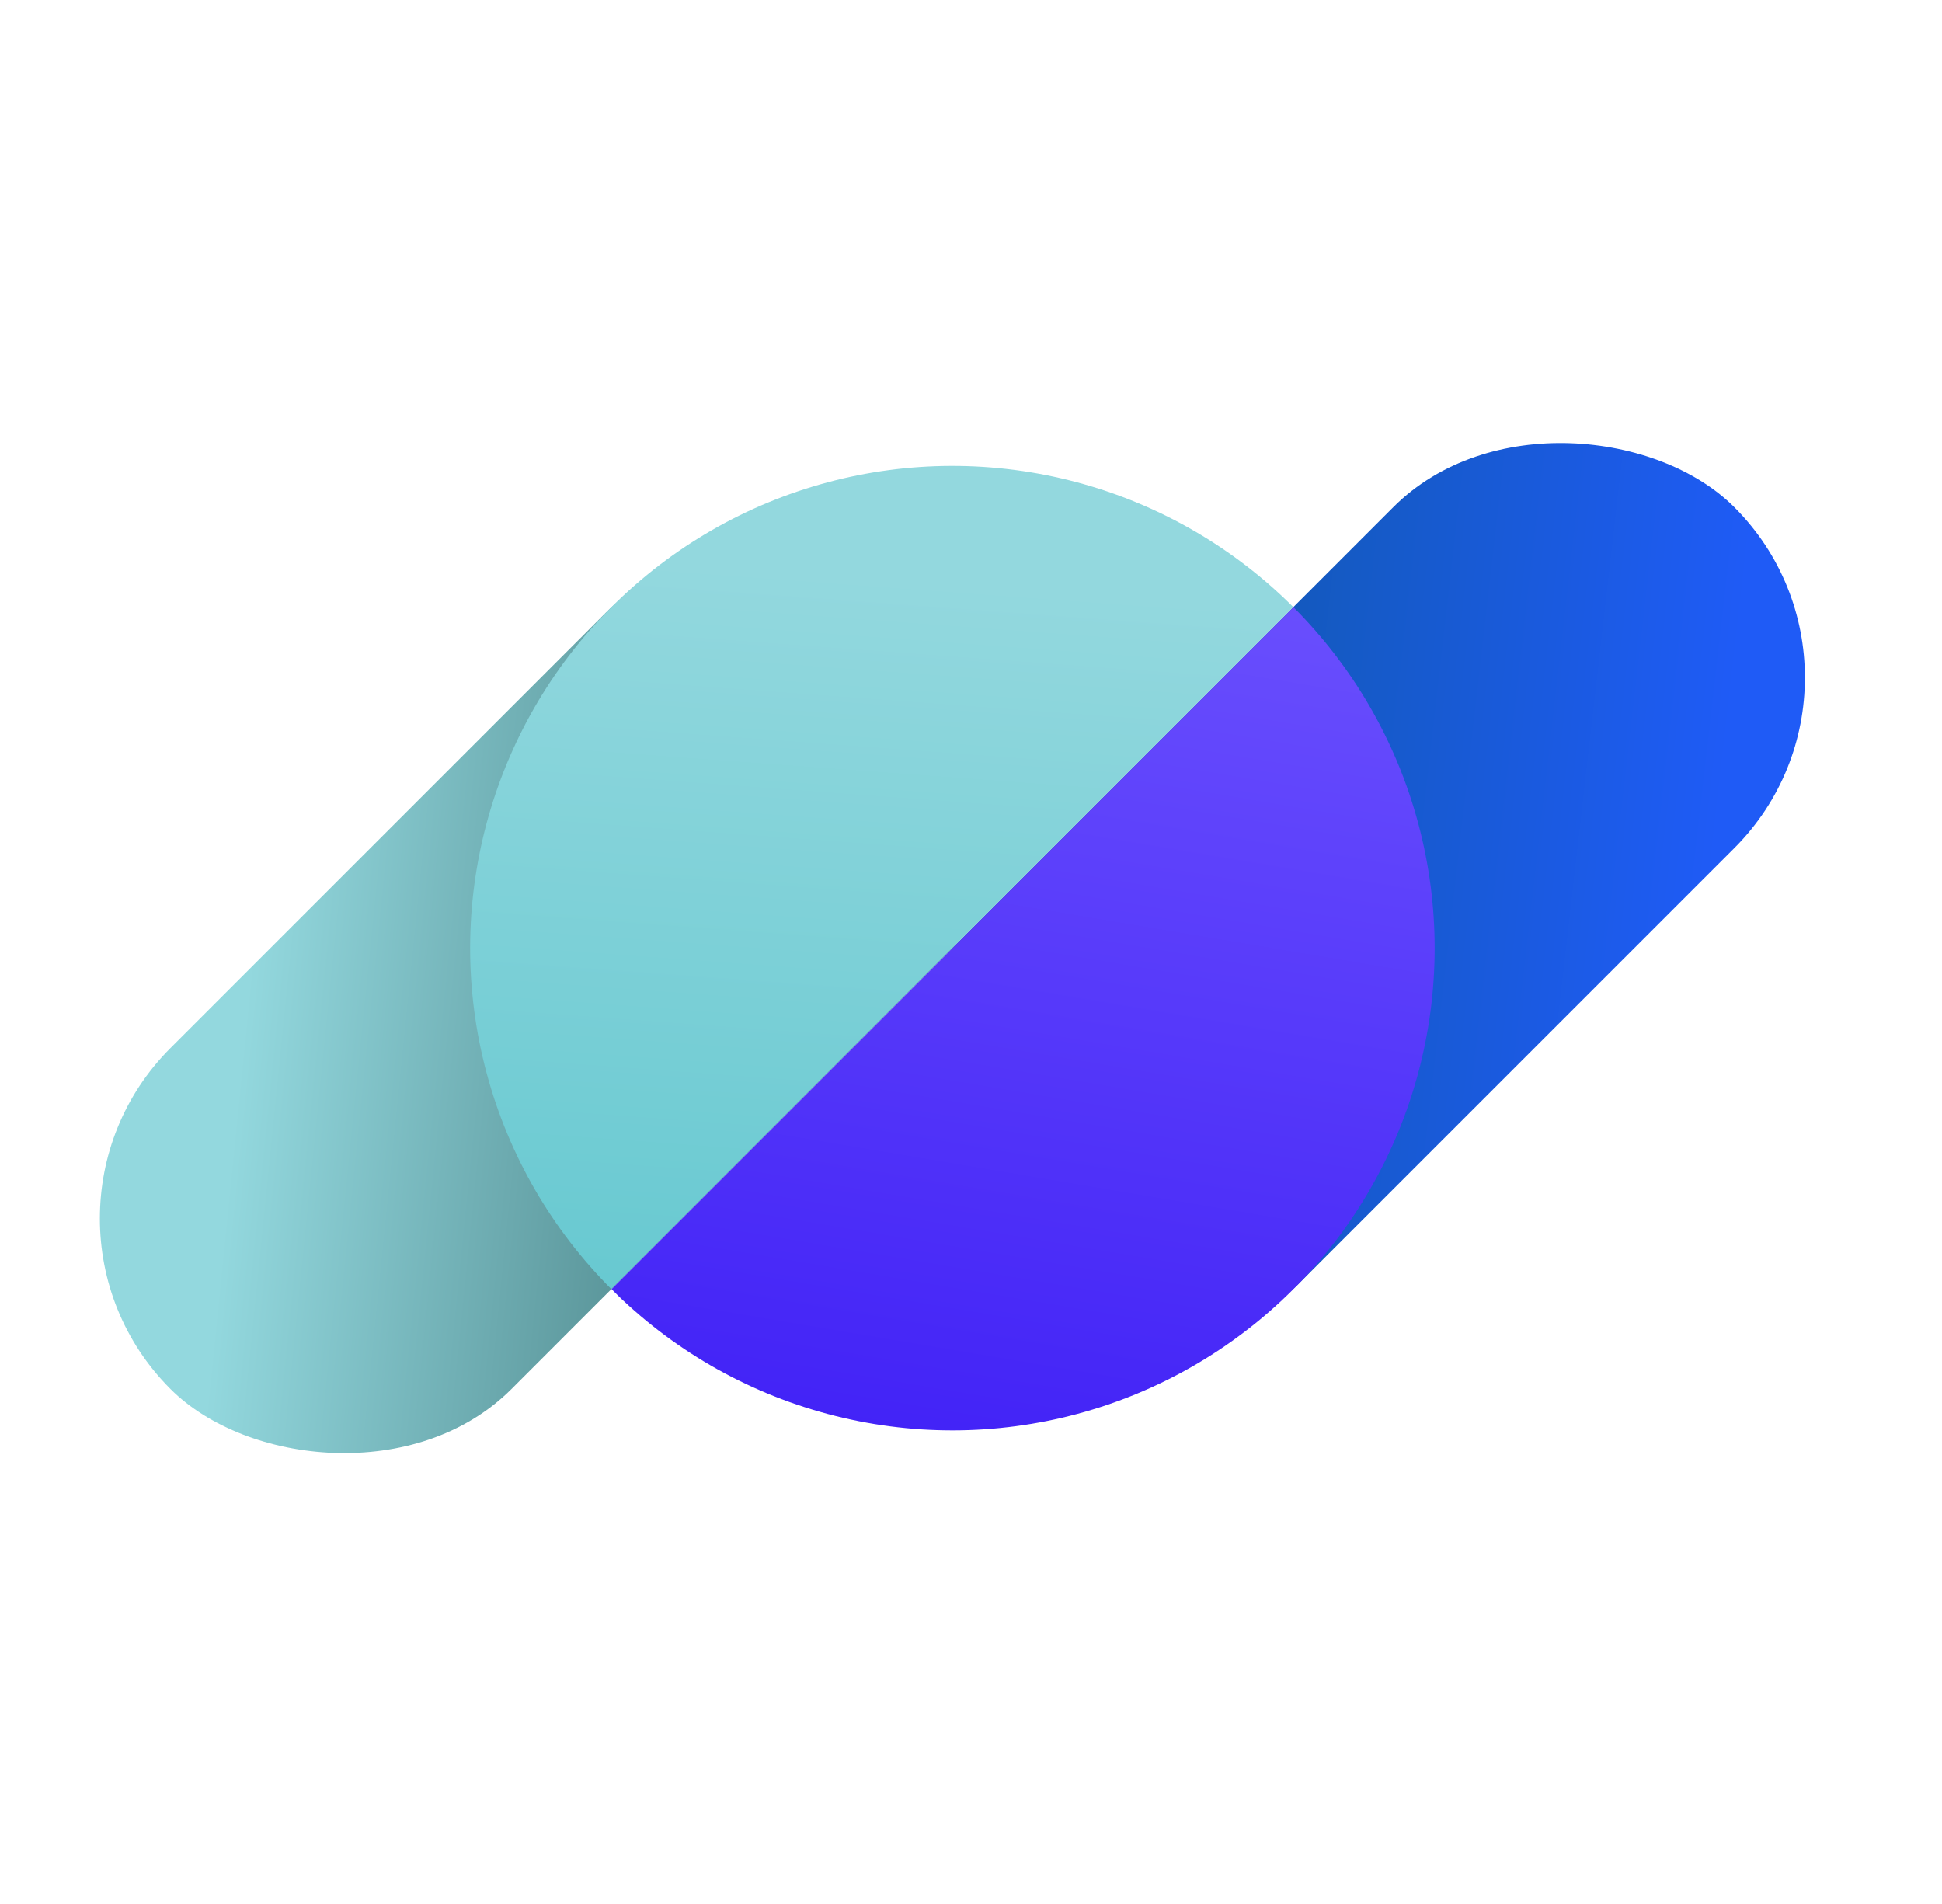
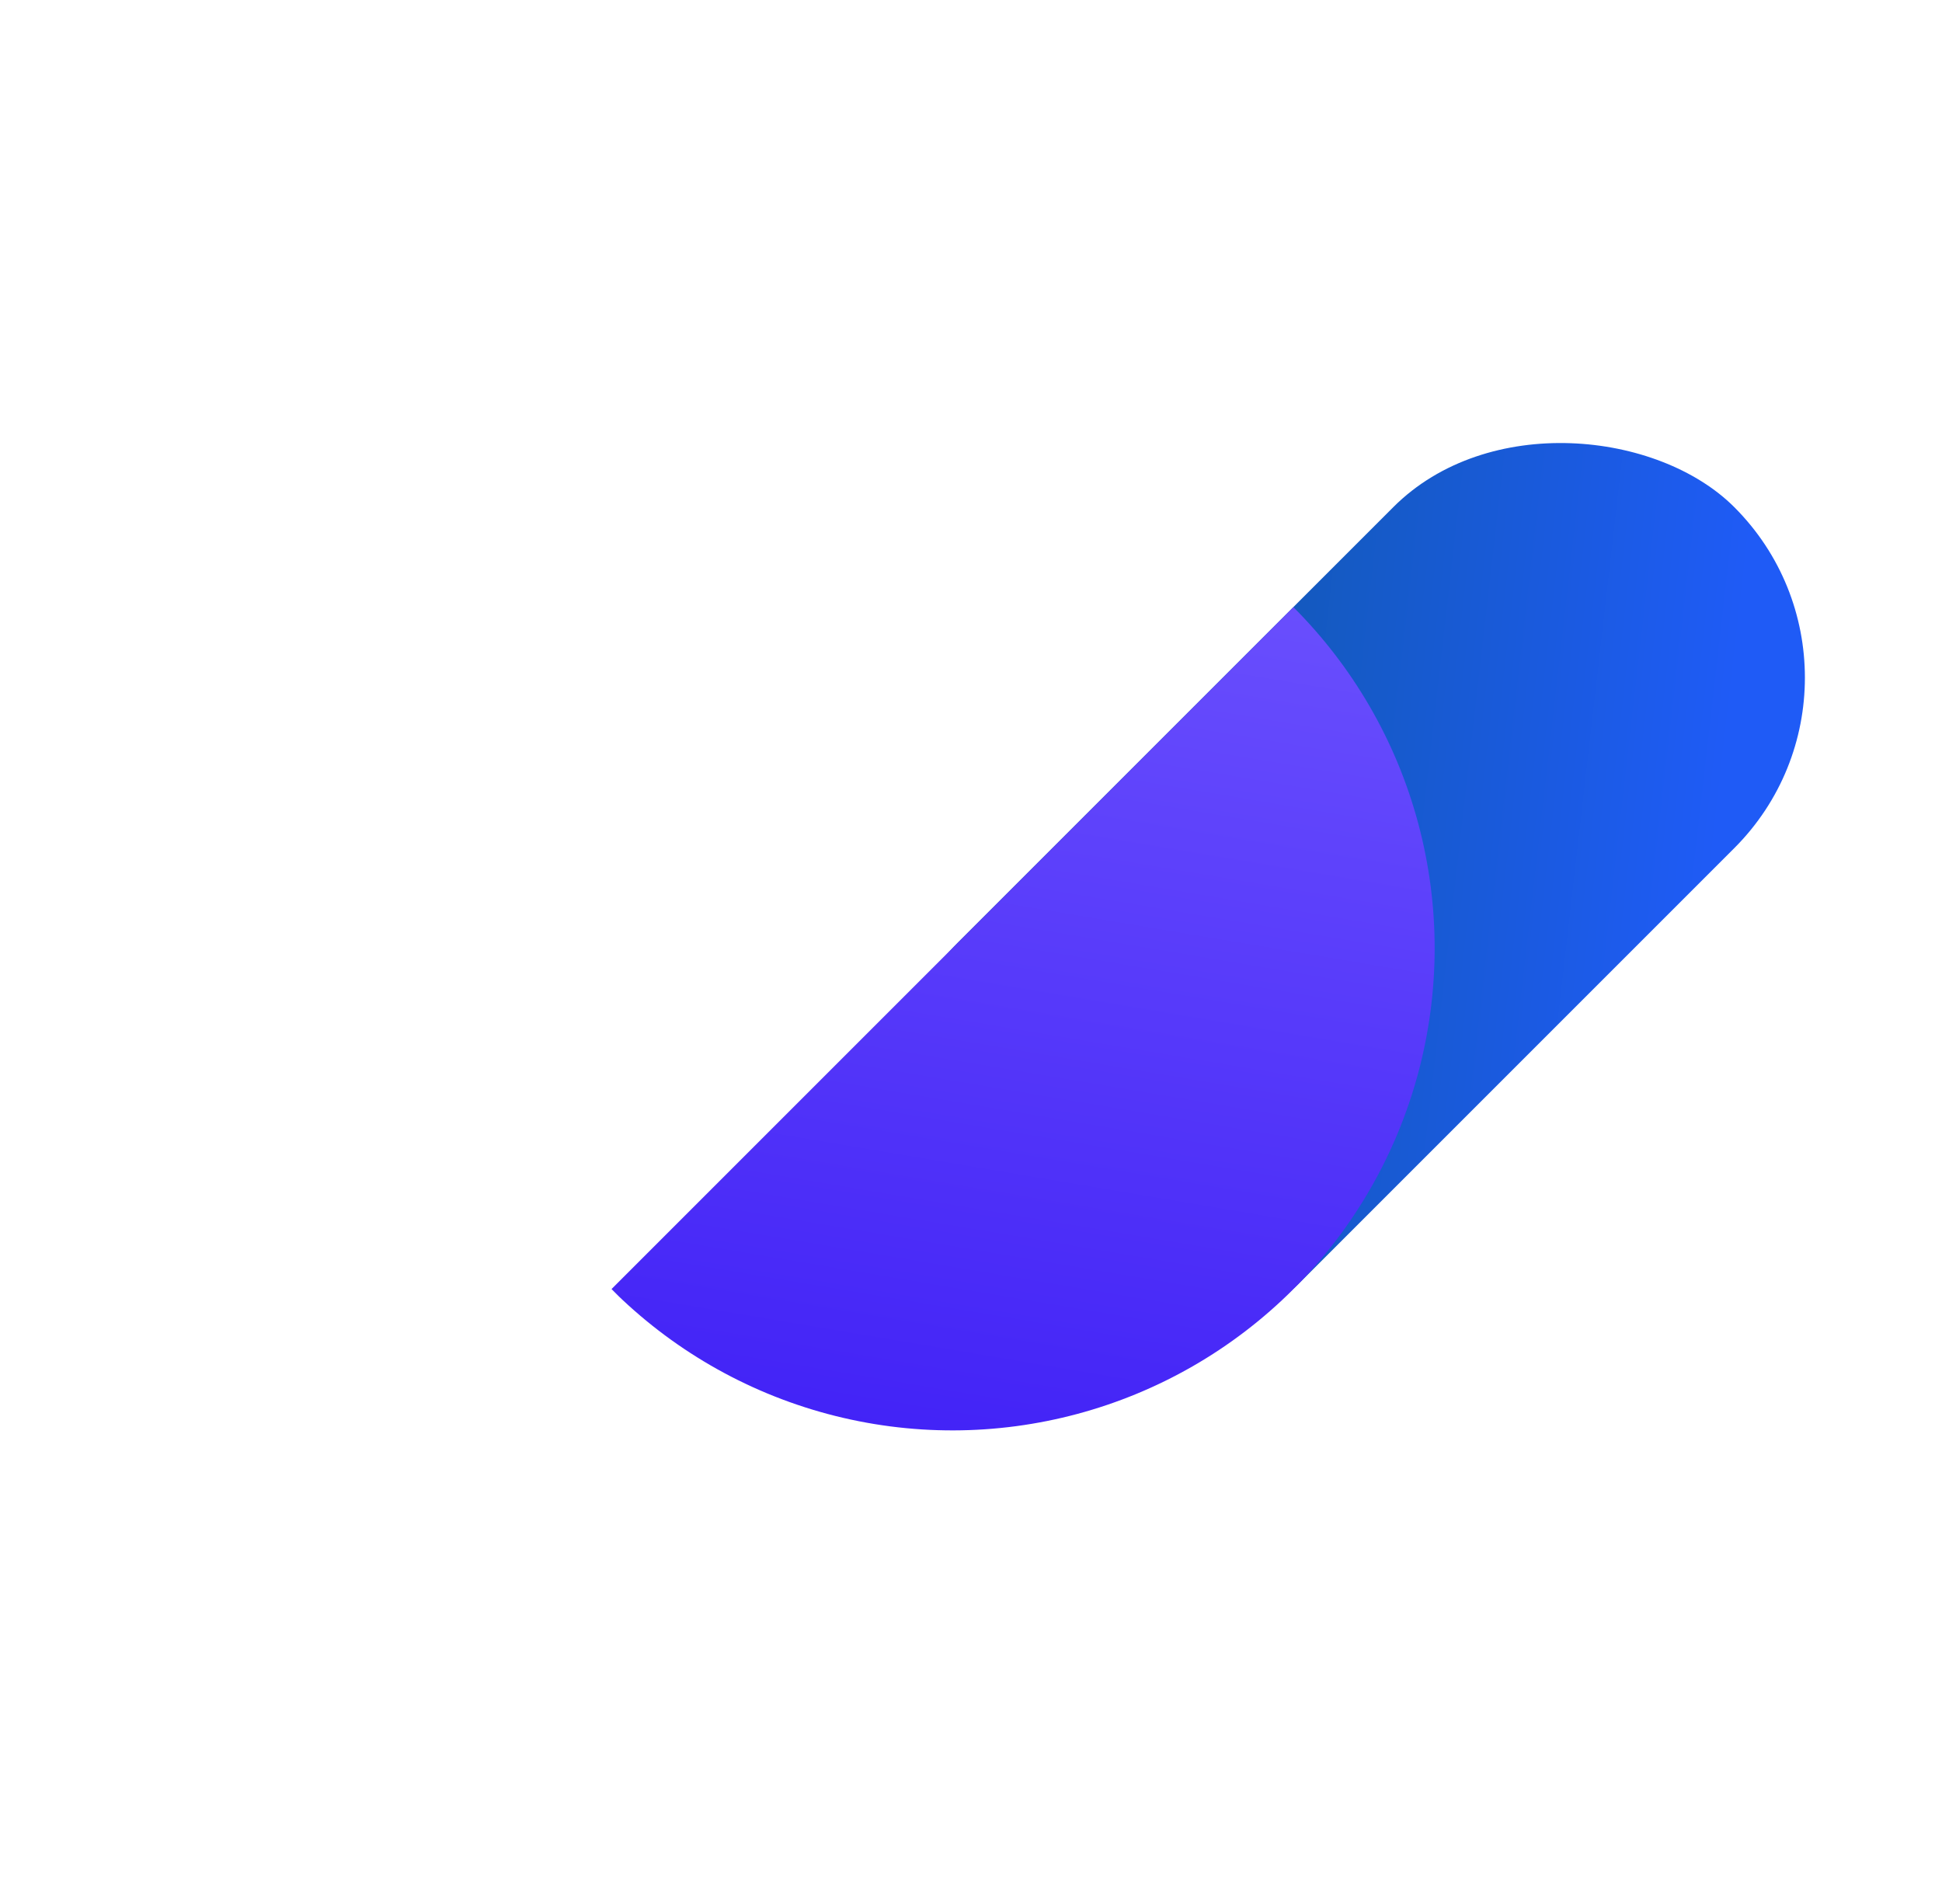
<svg xmlns="http://www.w3.org/2000/svg" width="51" height="50" viewBox="0 0 51 50" fill="none">
-   <rect x="0" y="31.999" width="28.821" height="12.664" rx="6.332" transform="rotate(-45 0 31.999)" fill="url(#paint0_linear_1528_38281)" />
  <rect x="20.688" y="29.22" width="28.821" height="12.664" rx="6.332" transform="rotate(-45 20.688 29.22)" fill="url(#paint1_linear_1528_38281)" />
  <g clip-path="url(#clip0_1528_38281)">
-     <circle cx="25.011" cy="24.899" r="12.664" transform="rotate(45 25.011 24.899)" fill="url(#paint2_linear_1528_38281)" />
-   </g>
+     </g>
  <g clip-path="url(#clip1_1528_38281)">
    <circle cx="25.012" cy="24.899" r="12.664" transform="rotate(45 25.012 24.899)" fill="url(#paint3_linear_1528_38281)" />
  </g>
  <defs>
    <linearGradient id="paint0_linear_1528_38281" x1="4.737" y1="35.7" x2="18.727" y2="52.839" gradientUnits="userSpaceOnUse">
      <stop stop-color="#93D8DE" />
      <stop offset="1" stop-color="#1D4D50" />
    </linearGradient>
    <linearGradient id="paint1_linear_1528_38281" x1="18.587" y1="33.174" x2="32.038" y2="50.106" gradientUnits="userSpaceOnUse">
      <stop stop-color="#0A5890" />
      <stop offset="1" stop-color="#1F5BF6" />
    </linearGradient>
    <linearGradient id="paint2_linear_1528_38281" x1="16.509" y1="19.637" x2="29.742" y2="34.974" gradientUnits="userSpaceOnUse">
      <stop stop-color="#93D8DE" />
      <stop offset="1" stop-color="#65C8D0" />
    </linearGradient>
    <linearGradient id="paint3_linear_1528_38281" x1="12.348" y1="12.148" x2="31.306" y2="38.764" gradientUnits="userSpaceOnUse">
      <stop stop-color="#755CFF" />
      <stop offset="1" stop-color="#3F1FF6" />
    </linearGradient>
    <clipPath id="clip0_1528_38281">
-       <rect width="12.662" height="25.328" fill="white" transform="translate(25.011 6.988) rotate(45)" />
-     </clipPath>
+       </clipPath>
    <clipPath id="clip1_1528_38281">
      <rect width="12.664" height="25.328" fill="white" transform="matrix(-0.707 -0.707 -0.707 0.707 42.92 24.898)" />
    </clipPath>
  </defs>
</svg>